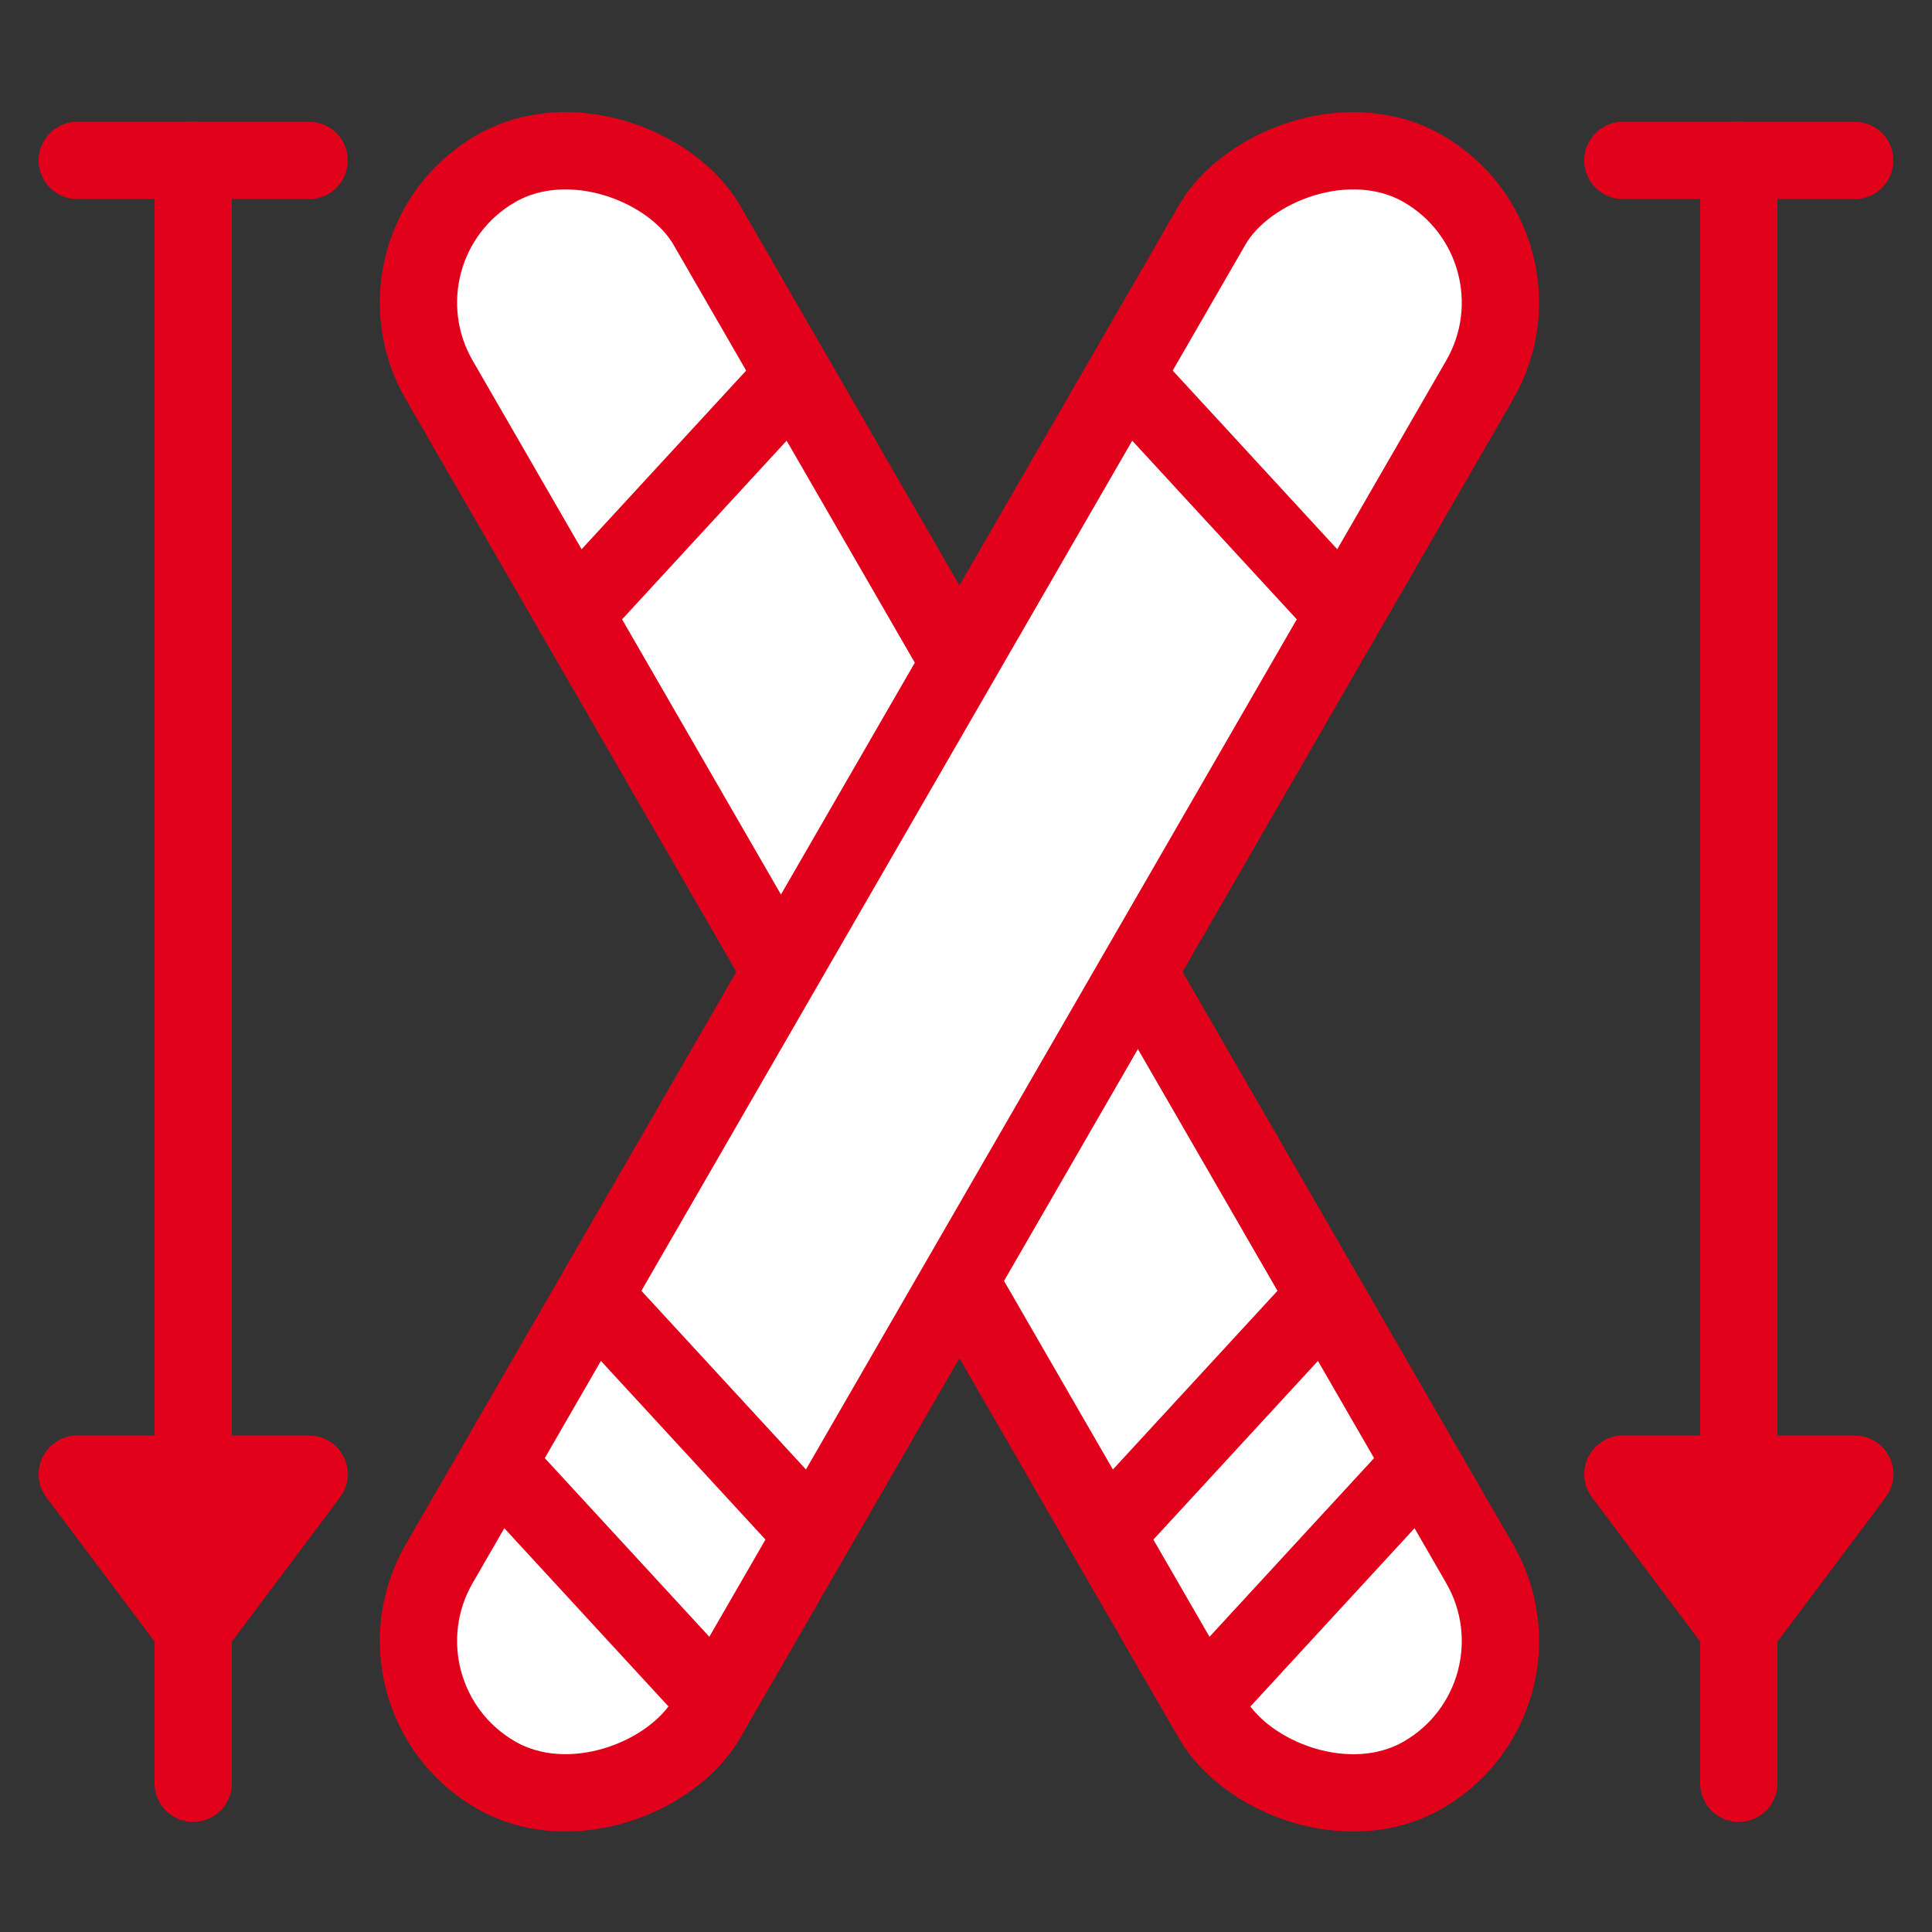
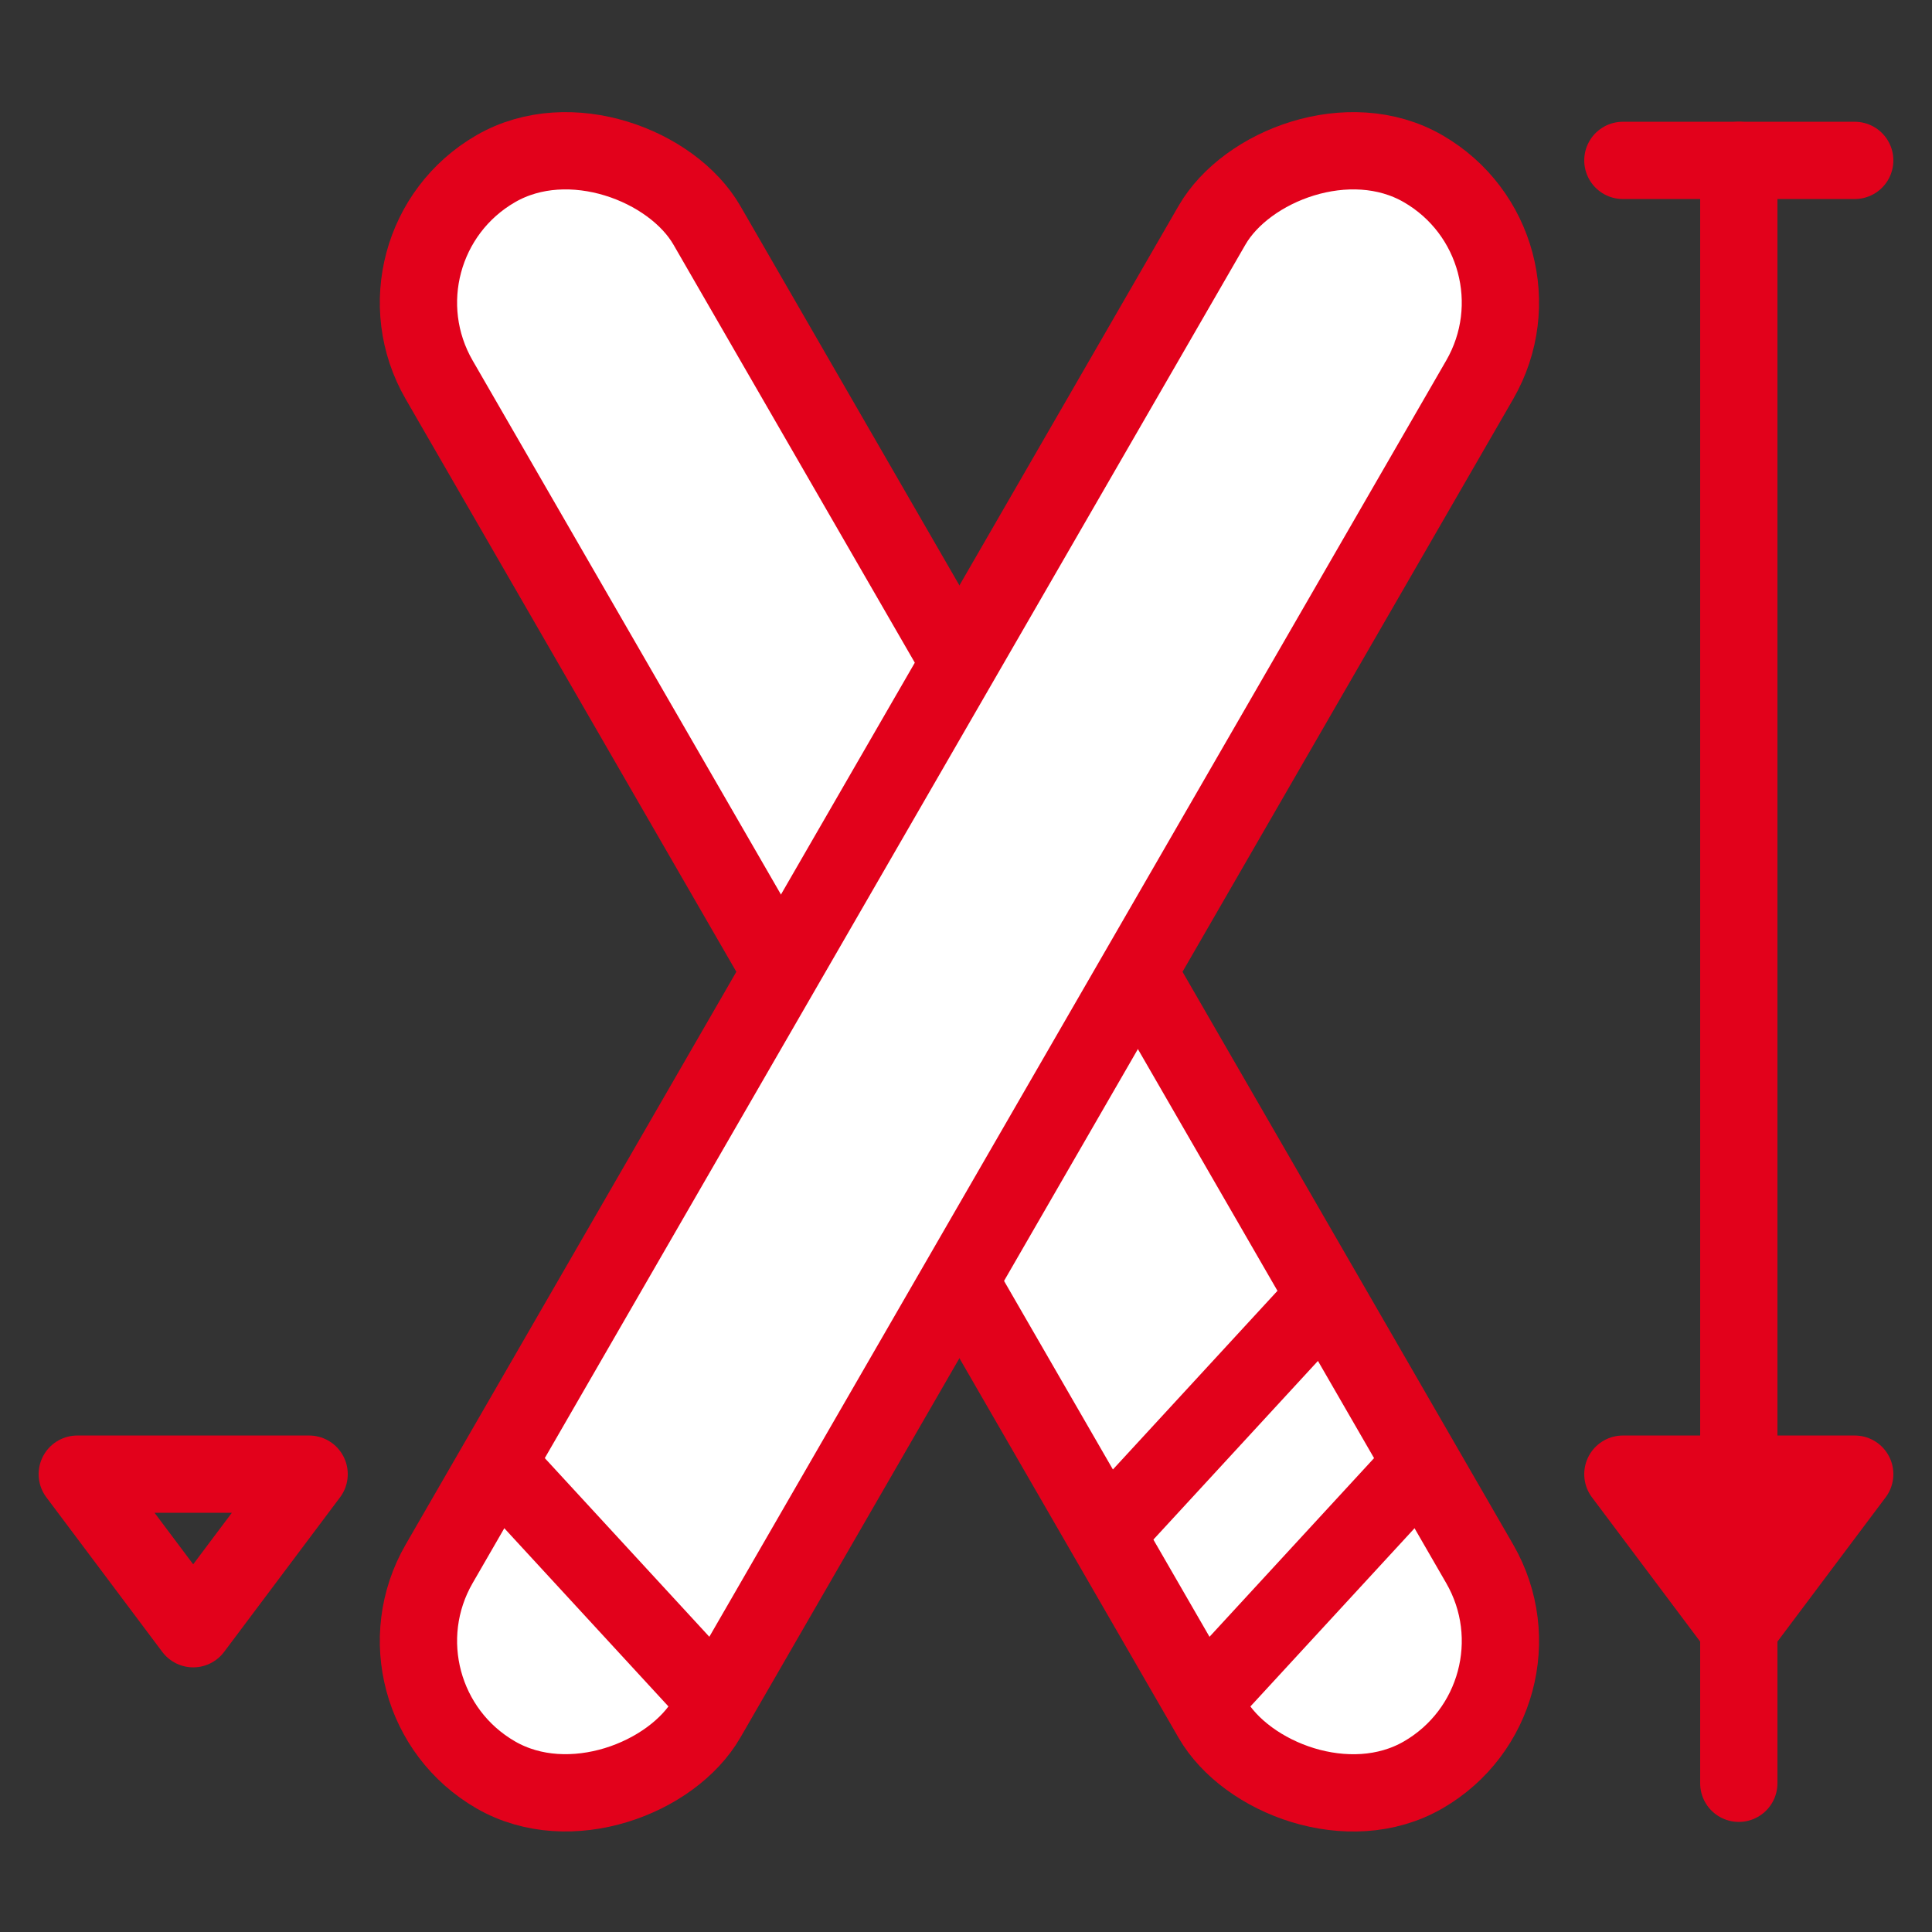
<svg xmlns="http://www.w3.org/2000/svg" width="50" height="50" viewBox="0 0 50 50" fill="none">
  <rect x="0" y="0" width="50" height="50" fill="#333333" stroke="none" />
  <rect x="9.366" y="6.366" width="8" height="48" rx="4" transform="rotate(-30 9.366 6.366)" fill="white" stroke="#E2011B" stroke-width="2" />
-   <path d="M14.866 15.892L20.544 9.727" stroke="#E2011B" stroke-width="2" />
  <path d="M28.616 39.708L34.294 33.543" stroke="#E2011B" stroke-width="2" />
  <path d="M31.116 44.038L36.794 37.873" stroke="#E2011B" stroke-width="2" />
  <rect x="-1.366" y="0.366" width="8" height="48" rx="4" transform="matrix(-0.866 -0.5 -0.5 0.866 39.294 5.366)" fill="white" stroke="#E2011B" stroke-width="2" />
-   <path d="M34.794 15.892L29.116 9.727" stroke="#E2011B" stroke-width="2" />
-   <path d="M21.044 39.708L15.366 33.543" stroke="#E2011B" stroke-width="2" />
  <path d="M18.544 44.038L12.866 37.873" stroke="#E2011B" stroke-width="2" />
  <path d="M45 4.151L45 46.151" stroke="#E2011B" stroke-width="2" stroke-linecap="round" />
  <path d="M42 4.151H48" stroke="#E2011B" stroke-width="2" stroke-linecap="round" />
  <path d="M42 38.151L45 42.151L48 38.151H42Z" stroke="#E2011B" stroke-width="2" stroke-linecap="round" stroke-linejoin="round" />
-   <path d="M5 4.151L5 46.151" stroke="#E2011B" stroke-width="2" stroke-linecap="round" />
-   <path d="M2 4.151H8" stroke="#E2011B" stroke-width="2" stroke-linecap="round" />
  <path d="M2 38.151L5 42.151L8 38.151H2Z" stroke="#E2011B" stroke-width="2" stroke-linecap="round" stroke-linejoin="round" />
</svg>